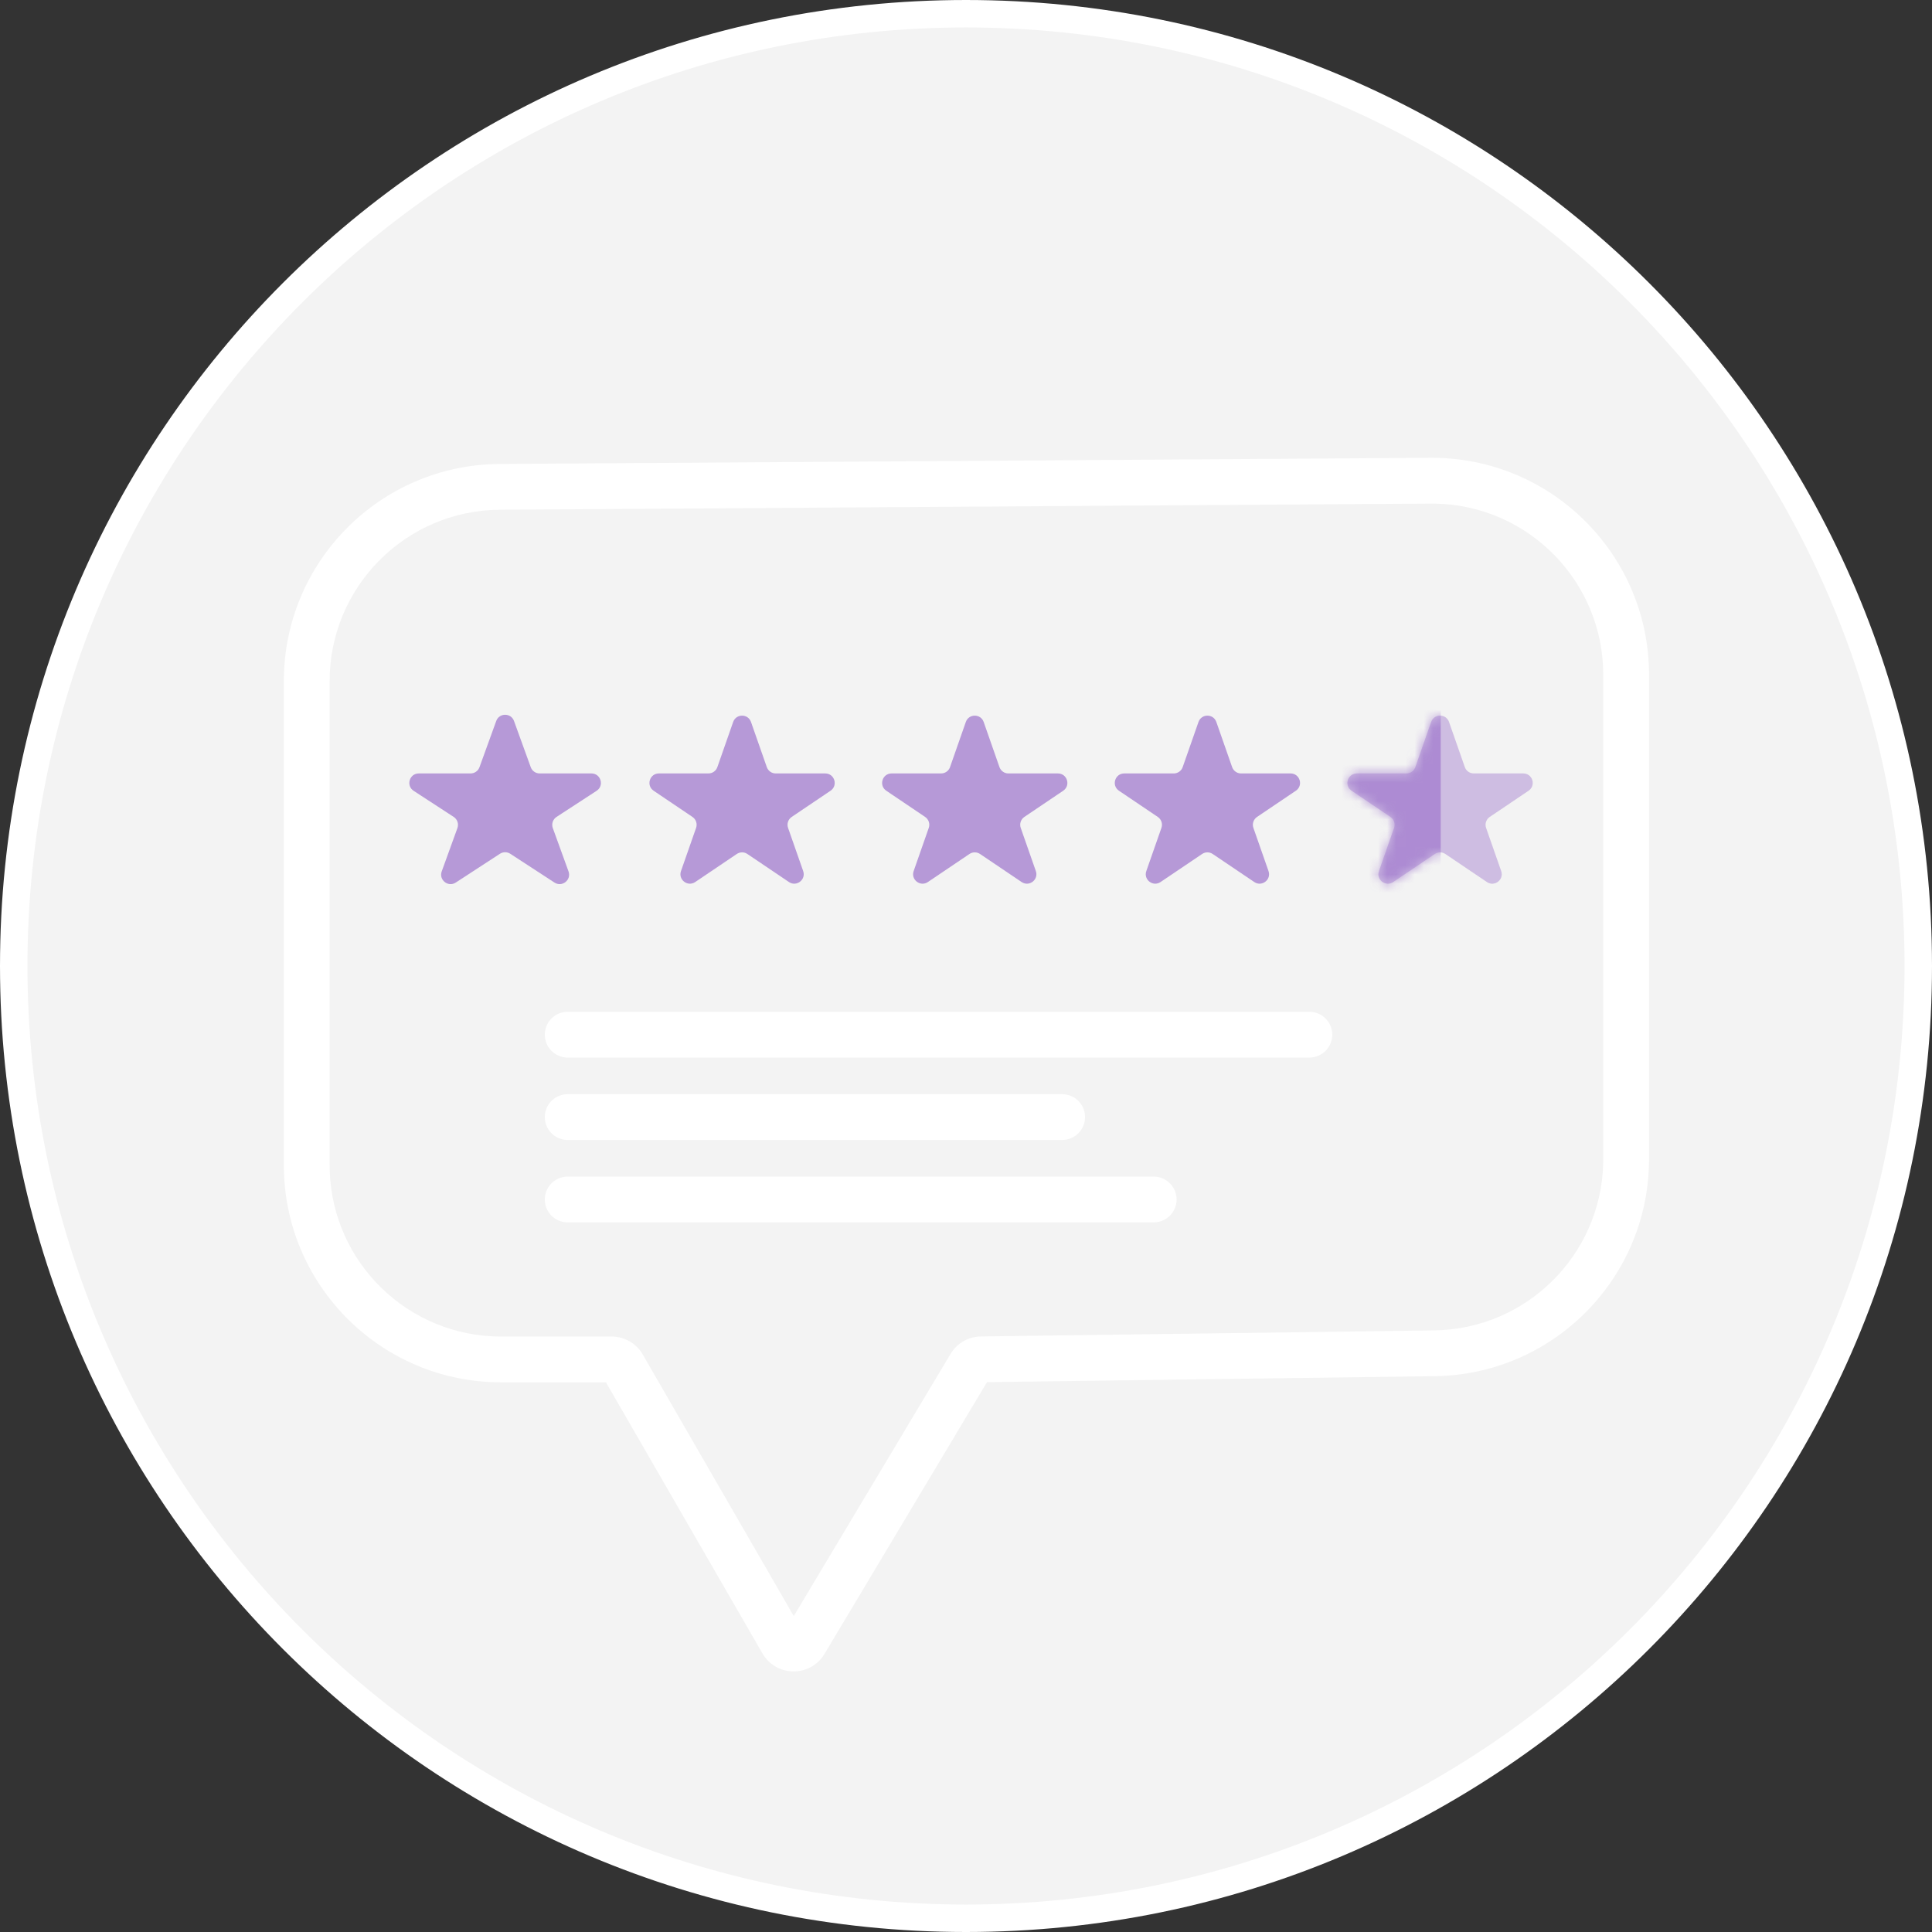
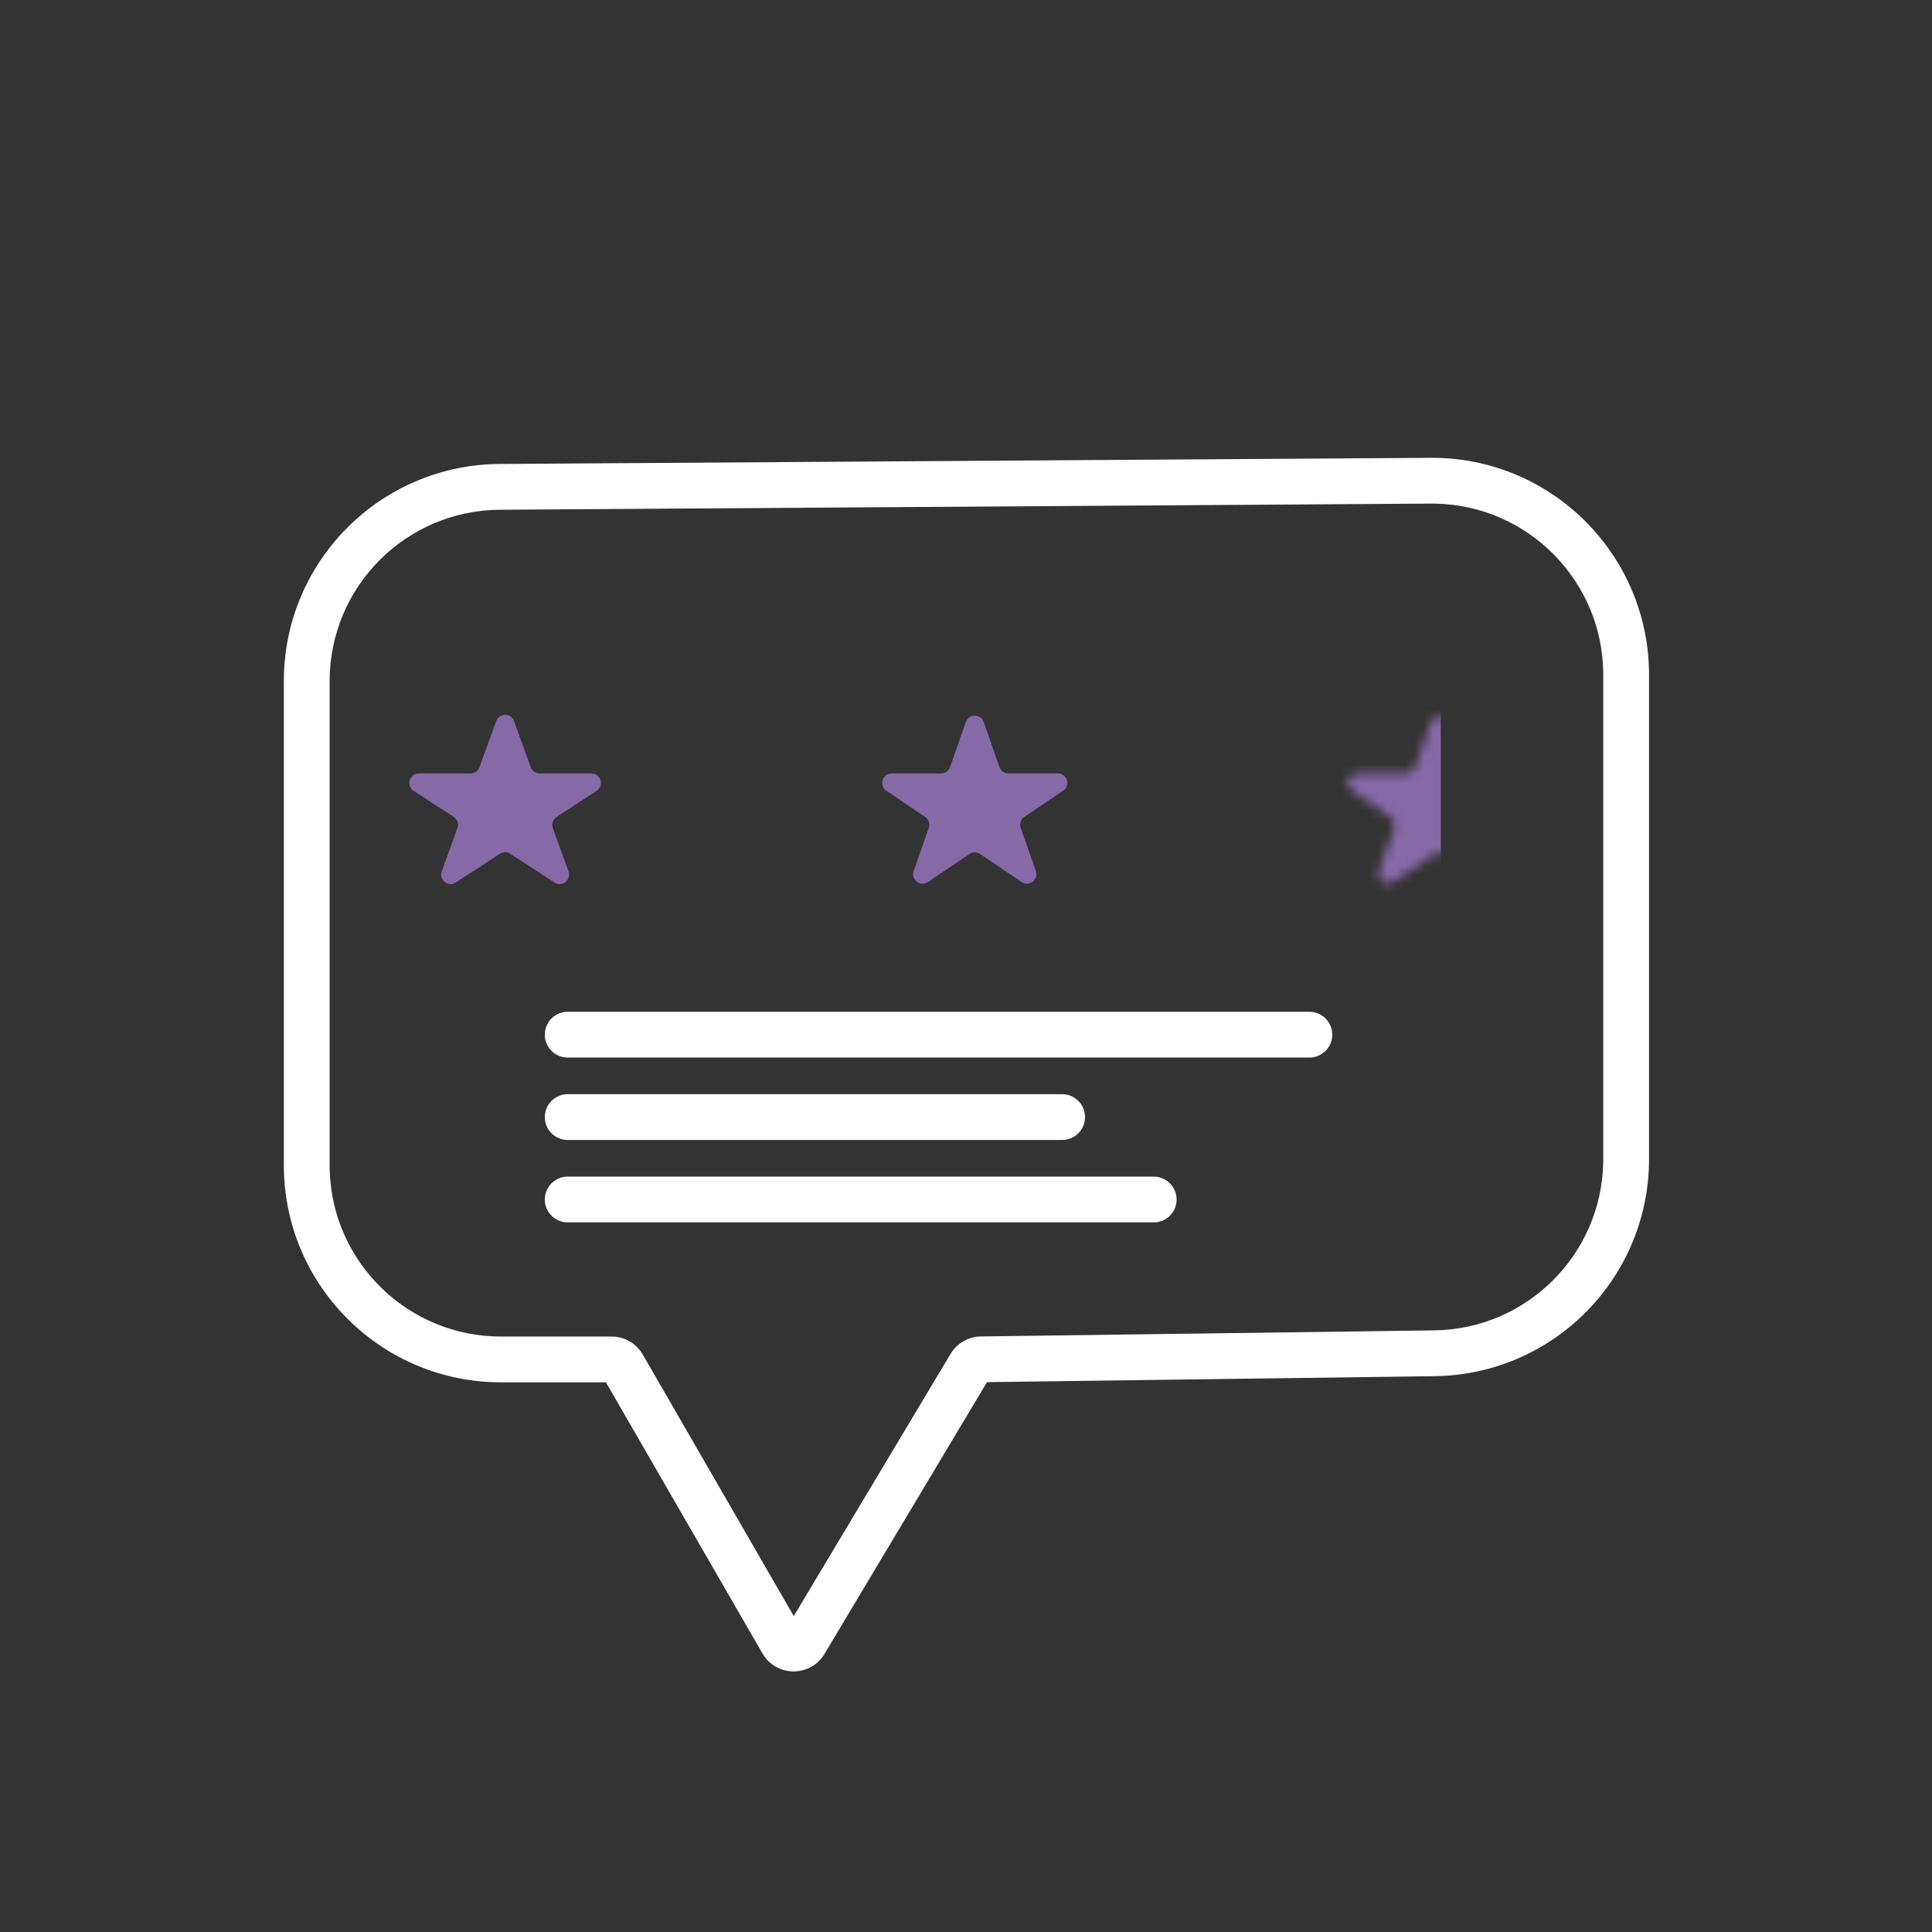
<svg xmlns="http://www.w3.org/2000/svg" width="211" height="211" viewBox="0 0 211 211" fill="none">
  <rect x="0" y="0" width="211" height="211" fill="#333333" stroke="none" />
-   <path d="M105.5 1.5C162.938 1.5 209.5 48.062 209.5 105.5C209.5 162.938 162.938 209.5 105.5 209.5C48.062 209.5 1.5 162.938 1.5 105.5C1.5 48.062 48.062 1.5 105.5 1.5Z" fill="#F3F3F3" stroke="white" stroke-width="3" />
  <path d="M156.842 50.003C169.717 50.245 180.097 60.76 180.098 73.713L180.097 126.584L180.089 127.19C179.77 139.884 169.469 150.125 156.7 150.296L107.792 150.949L90.048 180.626C88.509 183.199 84.77 183.171 83.27 180.574L66.178 150.968H54.714C41.822 150.968 31.332 140.68 31.008 127.866L31 127.254V74.385C31 61.349 41.522 50.758 54.558 50.672L156.227 50L156.842 50.003ZM54.591 55.671C44.304 55.739 36 64.097 36 74.385V127.254L36.006 127.737C36.262 137.849 44.54 145.968 54.714 145.968H66.795C68.111 145.968 69.334 146.627 70.061 147.711L70.199 147.933L86.689 176.497L103.809 147.871L103.946 147.656C104.666 146.612 105.851 145.975 107.129 145.958L156.633 145.296C166.71 145.161 174.839 137.08 175.091 127.062L175.097 126.584L175.098 73.713C175.097 63.491 166.905 55.193 156.745 55.002L156.26 54.999L54.591 55.671Z" fill="white" />
  <path d="M62 113H143" stroke="white" stroke-width="5" stroke-miterlimit="10" stroke-linecap="round" />
  <path d="M62 122H116" stroke="white" stroke-width="5" stroke-miterlimit="10" stroke-linecap="round" />
  <path d="M62 131H126" stroke="white" stroke-width="5" stroke-miterlimit="10" stroke-linecap="round" />
  <path d="M54.194 78.743C54.523 77.835 55.808 77.835 56.137 78.743L57.965 83.788C58.113 84.197 58.502 84.47 58.937 84.47H64.592C65.62 84.47 66.017 85.808 65.156 86.368L60.782 89.218C60.379 89.48 60.211 89.984 60.374 90.436L62.09 95.169C62.427 96.101 61.385 96.928 60.554 96.386L55.729 93.243C55.387 93.02 54.944 93.02 54.602 93.243L49.777 96.386C48.946 96.928 47.904 96.101 48.242 95.169L49.957 90.436C50.12 89.984 49.952 89.48 49.549 89.218L45.175 86.368C44.314 85.808 44.711 84.47 45.739 84.47H51.394C51.829 84.47 52.218 84.197 52.366 83.788L54.194 78.743Z" fill="#A27BCD" fill-opacity="0.75" />
-   <path d="M80.07 78.85C80.393 77.927 81.698 77.927 82.02 78.85L83.745 83.778C83.89 84.192 84.281 84.47 84.72 84.47H90.127C91.146 84.47 91.55 85.789 90.705 86.359L86.465 89.219C86.076 89.482 85.913 89.974 86.068 90.417L87.718 95.132C88.046 96.071 86.989 96.886 86.165 96.33L81.623 93.266C81.274 93.03 80.817 93.03 80.467 93.266L75.926 96.33C75.101 96.886 74.044 96.071 74.373 95.132L76.022 90.417C76.178 89.974 76.014 89.482 75.625 89.219L71.385 86.359C70.541 85.789 70.944 84.47 71.963 84.47H77.371C77.81 84.47 78.201 84.192 78.346 83.778L80.07 78.85Z" fill="#A27BCD" fill-opacity="0.75" />
  <path d="M105.48 78.85C105.803 77.927 107.108 77.927 107.431 78.85L109.155 83.778C109.3 84.192 109.691 84.47 110.13 84.47H115.537C116.556 84.47 116.96 85.789 116.115 86.359L111.875 89.219C111.486 89.482 111.323 89.974 111.478 90.417L113.128 95.132C113.456 96.071 112.399 96.886 111.575 96.33L107.033 93.266C106.684 93.03 106.227 93.03 105.878 93.266L101.336 96.33C100.511 96.886 99.454 96.071 99.783 95.132L101.433 90.417C101.588 89.974 101.425 89.482 101.035 89.219L96.796 86.359C95.951 85.789 96.354 84.47 97.374 84.47H102.781C103.22 84.47 103.611 84.192 103.756 83.778L105.48 78.85Z" fill="#A27BCD" fill-opacity="0.75" />
-   <path d="M130.89 78.85C131.213 77.927 132.518 77.927 132.841 78.85L134.565 83.778C134.71 84.192 135.101 84.47 135.54 84.47H140.947C141.967 84.47 142.37 85.789 141.525 86.359L137.286 89.219C136.896 89.482 136.733 89.974 136.888 90.417L138.538 95.132C138.866 96.071 137.809 96.886 136.985 96.33L132.443 93.266C132.094 93.03 131.637 93.03 131.288 93.266L126.746 96.33C125.922 96.886 124.865 96.071 125.193 95.132L126.843 90.417C126.998 89.974 126.835 89.482 126.445 89.219L122.206 86.359C121.361 85.789 121.764 84.47 122.784 84.47H128.191C128.63 84.47 129.021 84.192 129.166 83.778L130.89 78.85Z" fill="#A27BCD" fill-opacity="0.75" />
-   <path d="M156.3 78.85C156.623 77.927 157.928 77.927 158.251 78.85L159.975 83.778C160.12 84.192 160.511 84.47 160.95 84.47H166.358C167.377 84.47 167.78 85.789 166.935 86.359L162.696 89.219C162.307 89.482 162.143 89.974 162.298 90.417L163.948 95.132C164.277 96.071 163.22 96.886 162.395 96.33L157.853 93.266C157.504 93.03 157.047 93.03 156.698 93.266L152.156 96.33C151.332 96.886 150.275 96.071 150.603 95.132L152.253 90.417C152.408 89.974 152.245 89.482 151.856 89.219L147.616 86.359C146.771 85.789 147.175 84.47 148.194 84.47H153.601C154.04 84.47 154.431 84.192 154.576 83.778L156.3 78.85Z" fill="#A27BCD" fill-opacity="0.25" />
-   <path d="M156.3 78.85C156.623 77.927 157.928 77.927 158.251 78.85L159.975 83.778C160.12 84.192 160.511 84.47 160.95 84.47H166.358C167.377 84.47 167.78 85.789 166.935 86.359L162.696 89.219C162.307 89.482 162.143 89.974 162.298 90.417L163.948 95.132C164.277 96.071 163.22 96.886 162.395 96.33L157.853 93.266C157.504 93.03 157.047 93.03 156.698 93.266L152.156 96.33C151.332 96.886 150.275 96.071 150.603 95.132L152.253 90.417C152.408 89.974 152.245 89.482 151.856 89.219L147.616 86.359C146.771 85.789 147.175 84.47 148.194 84.47H153.601C154.04 84.47 154.431 84.192 154.576 83.778L156.3 78.85Z" fill="#A27BCD" fill-opacity="0.25" />
  <mask id="mask0_211_1358" style="mask-type:alpha" maskUnits="userSpaceOnUse" x="147" y="78" width="21" height="19">
    <path d="M156.3 78.85C156.623 77.927 157.928 77.927 158.251 78.85L159.975 83.778C160.12 84.192 160.511 84.47 160.95 84.47H166.358C167.377 84.47 167.78 85.789 166.935 86.359L162.696 89.219C162.307 89.482 162.143 89.974 162.298 90.417L163.948 95.132C164.277 96.071 163.22 96.886 162.395 96.33L157.853 93.266C157.504 93.03 157.047 93.03 156.698 93.266L152.156 96.33C151.332 96.886 150.275 96.071 150.603 95.132L152.253 90.417C152.408 89.974 152.245 89.482 151.856 89.219L147.616 86.359C146.771 85.789 147.175 84.47 148.194 84.47H153.601C154.04 84.47 154.431 84.192 154.576 83.778L156.3 78.85Z" fill="#A27BCD" />
  </mask>
  <g mask="url(#mask0_211_1358)">
    <rect x="146.057" y="75.635" width="11.291" height="26.057" fill="#A27BCD" fill-opacity="0.75" />
  </g>
</svg>